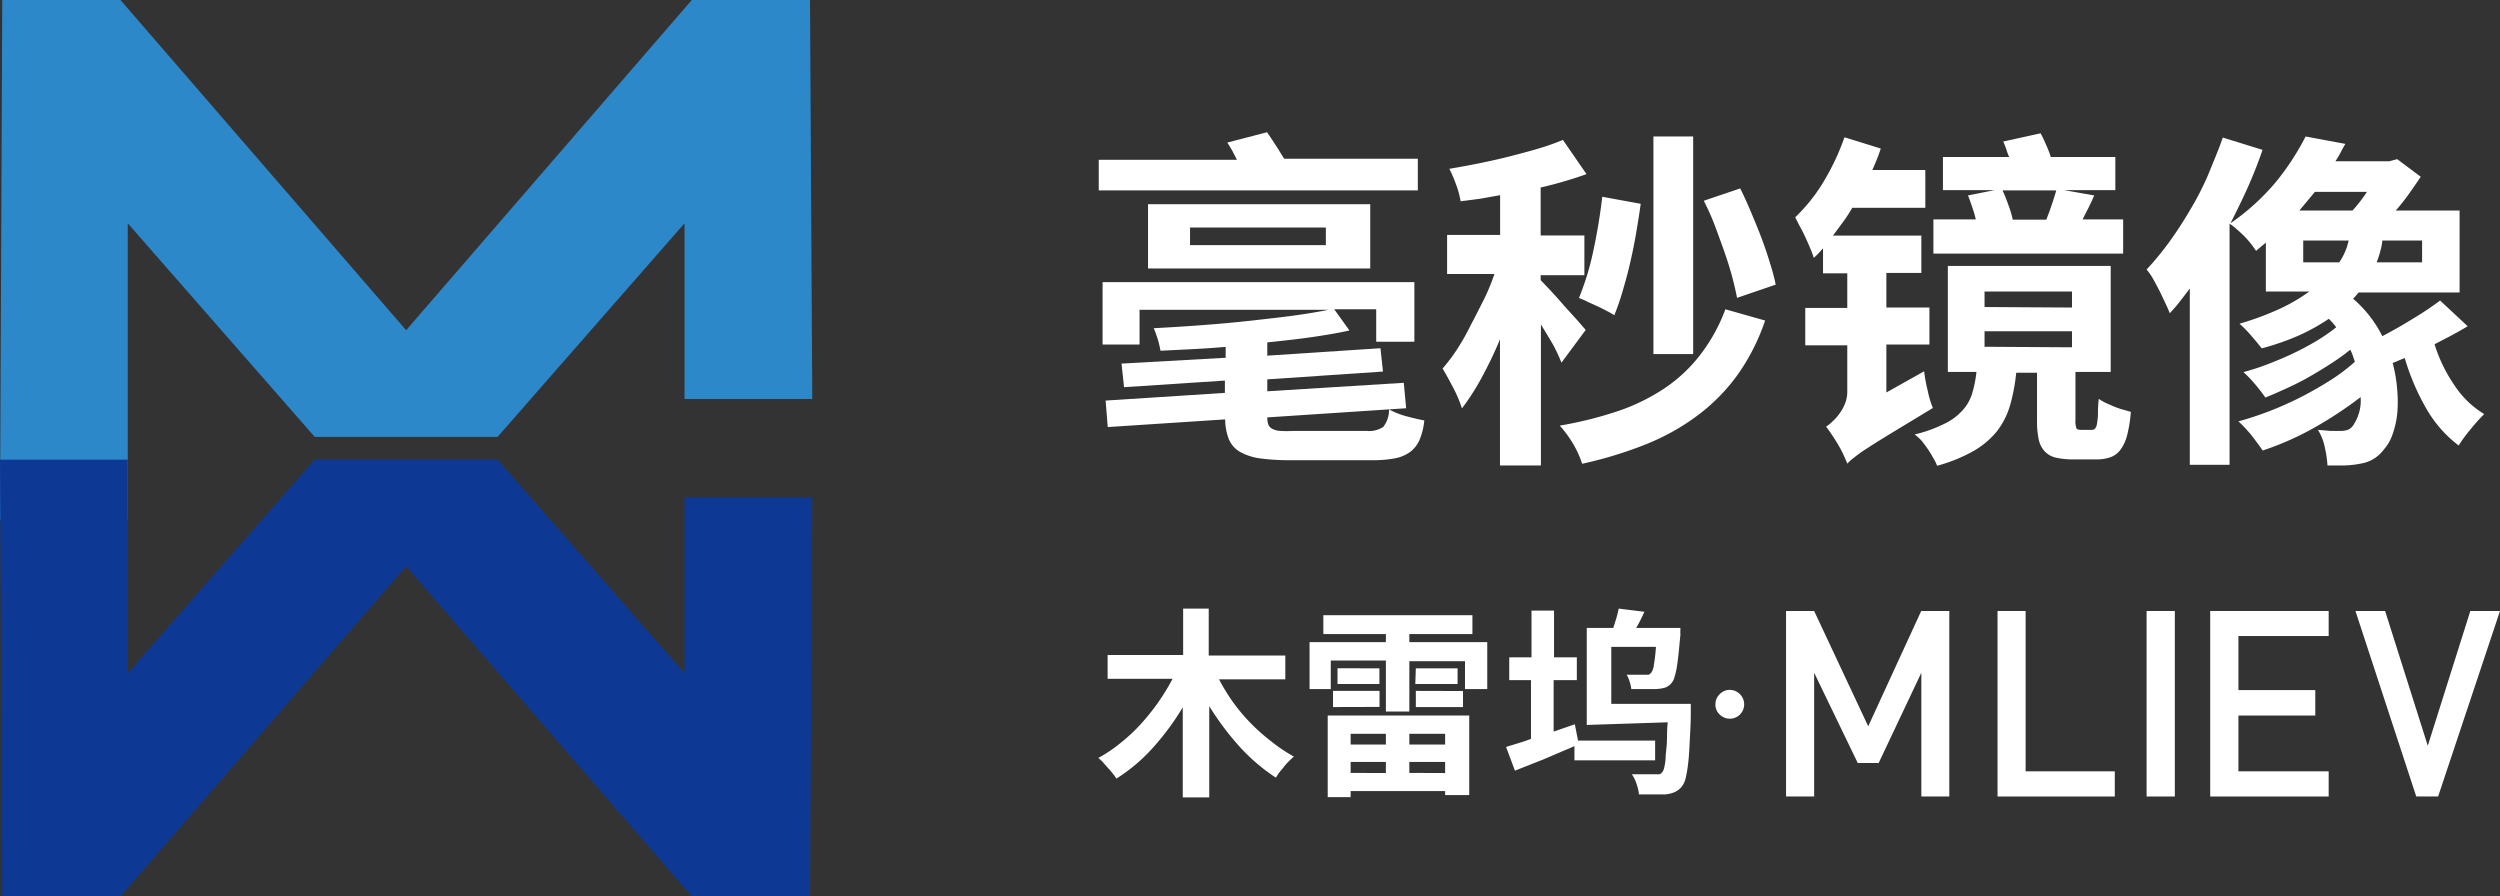
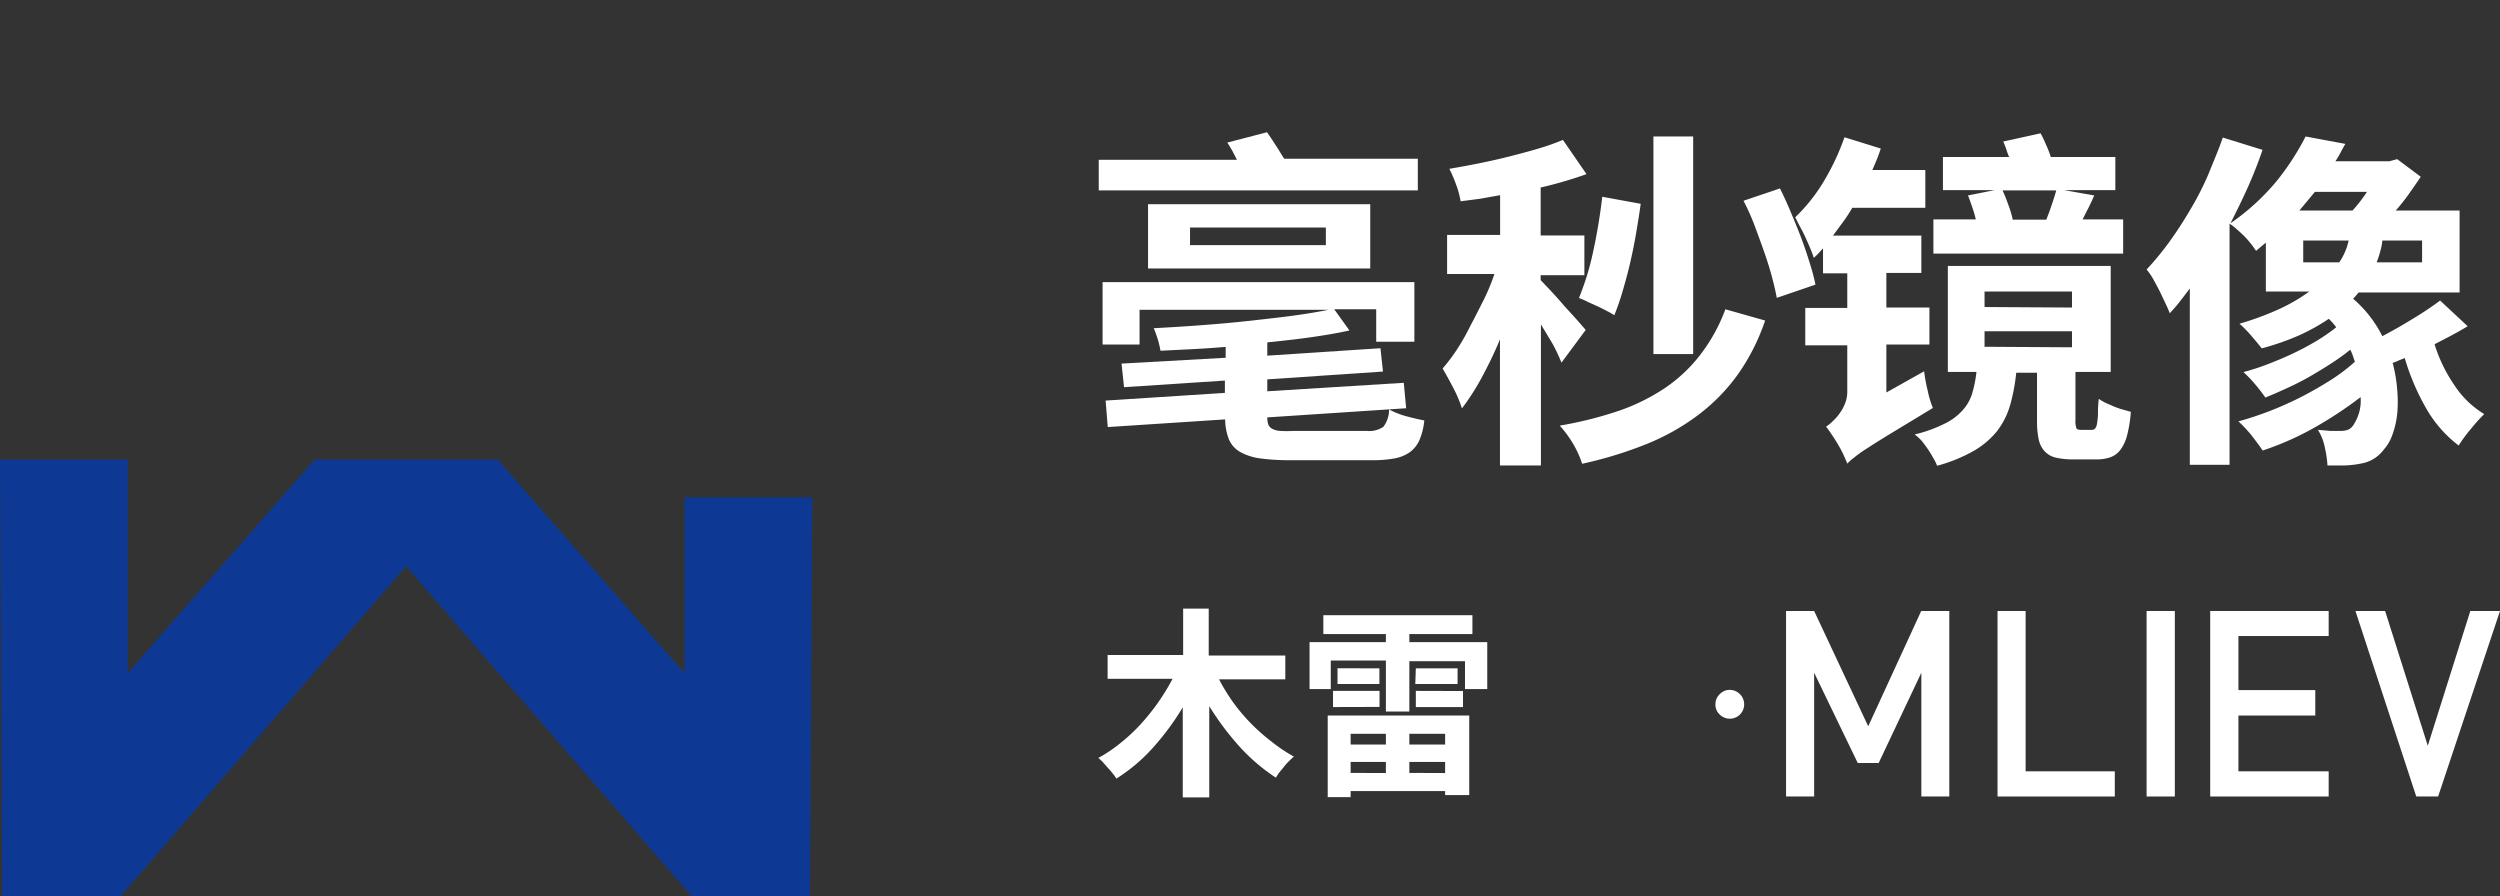
<svg xmlns="http://www.w3.org/2000/svg" viewBox="0 0 188.67 67.65">
  <rect x="0" y="0" width="188.67" height="67.65" fill="#333333" stroke="none" />
  <defs>
    <style>.cls-1{fill:#2d88ca;}.cls-2{fill:#0d3994;}.cls-3{fill:#fff;}</style>
  </defs>
  <g id="图层_2" data-name="图层 2">
    <g id="图层_1-2" data-name="图层 1">
      <g id="图层_2-2" data-name="图层 2">
        <g id="图层_1-2-2" data-name="图层 1-2">
-           <polygon class="cls-1" points="9.64 16.85 23.75 32.97 37.55 32.97 51.66 16.85 51.66 30.11 61.3 30.11 61.13 0 52.21 0 30.65 24.92 9.09 0 0.17 0 0 39.23 9.64 39.23 9.64 16.85" />
          <polygon class="cls-2" points="9.64 50.8 23.75 34.68 37.55 34.68 51.66 50.8 51.66 37.54 61.3 37.54 61.13 67.65 52.21 67.65 30.65 42.73 9.09 67.65 0.17 67.65 0 34.69 9.64 34.69 9.64 50.8" />
          <path class="cls-3" d="M82.92,12.06H93.35L93,11.38c-.13-.22-.25-.43-.38-.62l3-.78c.23.32.45.67.67,1s.43.71.63,1H107v2.39H82.92Zm23.82,9.23v4.5h-2.88V23.34h-3.17l1.15,1.6c-.89.2-1.85.36-2.9.51s-2.15.27-3.3.39v1l8.54-.56.19,1.76-8.73.59v.9l10.3-.64.18,1.92-10.48.69a1.7,1.7,0,0,0,.08.55.67.67,0,0,0,.29.31,1.46,1.46,0,0,0,.61.16,8.34,8.34,0,0,0,1,0h5.51a1.93,1.93,0,0,0,1.26-.3,2.1,2.1,0,0,0,.44-1.32,6,6,0,0,0,1.29.51c.51.14,1,.25,1.37.32a5.09,5.09,0,0,1-.37,1.49,2.24,2.24,0,0,1-.73.91,2.92,2.92,0,0,1-1.17.47,9.21,9.21,0,0,1-1.74.13h-6.1a16.28,16.28,0,0,1-2.31-.14,4.27,4.27,0,0,1-1.51-.5,2,2,0,0,1-.82-.94,4.29,4.29,0,0,1-.28-1.5l-8.86.58-.16-2,9-.58v-.93l-7.61.5-.19-1.78L92.5,27v-.82c-.85.07-1.69.13-2.52.17l-2.4.12a8.08,8.08,0,0,0-.2-.85,8.64,8.64,0,0,0-.31-.85c1.12-.06,2.28-.13,3.49-.22s2.39-.19,3.56-.32,2.29-.25,3.34-.39,2-.3,2.81-.46H86V26H83.21V21.29Zm-3.33-5.88v4.85H86.64V15.41ZM89.81,18.5h10.25V17.17H89.81Z" />
-           <path class="cls-3" d="M112.78,20.68h-3.57V17.73h4v-3L111.7,15l-1.47.19a6.57,6.57,0,0,0-.33-1.23,10.9,10.9,0,0,0-.52-1.22c.76-.13,1.54-.27,2.32-.43s1.54-.33,2.28-.52,1.46-.38,2.13-.58a18.58,18.58,0,0,0,1.84-.65l1.78,2.58c-.53.19-1.08.37-1.66.54s-1.18.33-1.8.47v3.62h3.3v3h-3.3v.37l.76.8c.33.36.67.73,1,1.12l1,1.1.64.74-1.83,2.47A12.73,12.73,0,0,0,117.2,26c-.29-.49-.59-1-.91-1.51V35.13H113.2V25.61c-.41,1-.87,1.94-1.37,2.87a17.89,17.89,0,0,1-1.5,2.34,9.48,9.48,0,0,0-.65-1.54q-.45-.86-.81-1.47a13,13,0,0,0,1.1-1.46,16.63,16.63,0,0,0,1-1.77c.34-.63.66-1.28,1-1.94A16,16,0,0,0,112.78,20.68Zm17.43,2.66,3,.85a15.84,15.84,0,0,1-2.08,4.1,14.22,14.22,0,0,1-3,3.05,17.09,17.09,0,0,1-3.89,2.18A30.38,30.38,0,0,1,119.4,35a7.17,7.17,0,0,0-.69-1.52,8.36,8.36,0,0,0-1-1.36,29,29,0,0,0,4.41-1.1,15,15,0,0,0,3.52-1.73,11.46,11.46,0,0,0,2.68-2.52,12.91,12.91,0,0,0,1.89-3.43Zm-11.05-.85A20.38,20.38,0,0,0,120.23,19c.3-1.39.53-2.77.69-4.15l2.9.53c-.1.76-.23,1.53-.36,2.3s-.29,1.53-.46,2.26-.37,1.44-.56,2.09-.4,1.24-.61,1.76a6.65,6.65,0,0,0-.58-.33c-.22-.12-.45-.23-.7-.35l-.73-.33a5.82,5.82,0,0,0-.66-.29Zm5.62,4.23V10.3h3V26.72Zm3.8-11.57,2.75-.93c.28.56.56,1.17.83,1.82s.54,1.29.78,1.93.45,1.26.63,1.86a15.41,15.41,0,0,1,.44,1.65l-2.92,1q-.14-.75-.39-1.68c-.17-.62-.37-1.25-.6-1.9s-.47-1.3-.73-2a18.39,18.39,0,0,0-.79-1.75Z" />
+           <path class="cls-3" d="M112.78,20.68h-3.57V17.73h4v-3L111.7,15l-1.47.19a6.57,6.57,0,0,0-.33-1.23,10.9,10.9,0,0,0-.52-1.22c.76-.13,1.54-.27,2.32-.43s1.54-.33,2.28-.52,1.46-.38,2.13-.58a18.58,18.58,0,0,0,1.84-.65l1.78,2.58c-.53.19-1.08.37-1.66.54s-1.18.33-1.8.47v3.62h3.3v3h-3.3v.37l.76.8c.33.36.67.73,1,1.12l1,1.1.64.74-1.83,2.47A12.73,12.73,0,0,0,117.2,26c-.29-.49-.59-1-.91-1.51V35.13H113.2V25.61c-.41,1-.87,1.94-1.37,2.87a17.89,17.89,0,0,1-1.5,2.34,9.48,9.48,0,0,0-.65-1.54q-.45-.86-.81-1.47a13,13,0,0,0,1.1-1.46,16.63,16.63,0,0,0,1-1.77c.34-.63.66-1.28,1-1.94A16,16,0,0,0,112.78,20.68Zm17.43,2.66,3,.85a15.84,15.84,0,0,1-2.08,4.1,14.22,14.22,0,0,1-3,3.05,17.09,17.09,0,0,1-3.89,2.18A30.38,30.38,0,0,1,119.4,35a7.17,7.17,0,0,0-.69-1.52,8.36,8.36,0,0,0-1-1.36,29,29,0,0,0,4.41-1.1,15,15,0,0,0,3.52-1.73,11.46,11.46,0,0,0,2.68-2.52,12.91,12.91,0,0,0,1.89-3.43Zm-11.05-.85A20.38,20.38,0,0,0,120.23,19c.3-1.39.53-2.77.69-4.15l2.9.53c-.1.76-.23,1.53-.36,2.3s-.29,1.53-.46,2.26-.37,1.44-.56,2.09-.4,1.24-.61,1.76a6.65,6.65,0,0,0-.58-.33c-.22-.12-.45-.23-.7-.35l-.73-.33a5.82,5.82,0,0,0-.66-.29Zm5.62,4.23V10.3h3V26.72m3.8-11.57,2.75-.93c.28.56.56,1.17.83,1.82s.54,1.29.78,1.93.45,1.26.63,1.86a15.41,15.41,0,0,1,.44,1.65l-2.92,1q-.14-.75-.39-1.68c-.17-.62-.37-1.25-.6-1.9s-.47-1.3-.73-2a18.39,18.39,0,0,0-.79-1.75Z" />
          <path class="cls-3" d="M135.48,16.4a13,13,0,0,0,2.15-2.7,18.16,18.16,0,0,0,1.57-3.34l2.74.85c-.09.26-.18.53-.29.8s-.22.54-.35.82h4v2.85h-5.51a11.56,11.56,0,0,1-.72,1.1l-.74,1H145V20.6h-2.64v2.61h3.25V26h-3.25v3.62l2.85-1.6a12.09,12.09,0,0,0,.27,1.46,7.32,7.32,0,0,0,.39,1.31l-3.07,1.86c-.79.48-1.41.87-1.87,1.17a9.65,9.65,0,0,0-1,.71,3.8,3.8,0,0,0-.52.46c-.07-.19-.17-.42-.29-.68s-.26-.51-.41-.77-.31-.5-.47-.74-.3-.44-.43-.6a3,3,0,0,0,.52-.43,3.3,3.3,0,0,0,.52-.6,3.12,3.12,0,0,0,.4-.74,2.35,2.35,0,0,0,.16-.87V26.06h-3.17V23.24h3.17V20.63h-1.83V18.74l-.35.39c-.11.11-.22.22-.35.33a5.54,5.54,0,0,0-.25-.68c-.11-.28-.24-.56-.37-.85s-.28-.58-.43-.85S135.58,16.57,135.48,16.4Zm9,16.39A10.19,10.19,0,0,0,146.7,32a4.4,4.4,0,0,0,1.38-1,3.3,3.3,0,0,0,.75-1.29,9.17,9.17,0,0,0,.33-1.64H147v-8h12.29v8h-2.66v3.62a1.57,1.57,0,0,0,.07.61c0,.09.15.14.33.14h.82a.32.32,0,0,0,.26-.1.64.64,0,0,0,.14-.34,5.51,5.51,0,0,0,.08-.71,9.27,9.27,0,0,1,.06-1.19,4.27,4.27,0,0,0,.51.3l.64.28a5.3,5.3,0,0,0,.67.23l.6.17a10.2,10.2,0,0,1-.27,1.73,3.2,3.2,0,0,1-.49,1.1,1.64,1.64,0,0,1-.76.59,3.11,3.11,0,0,1-1.09.17h-1.7a5.83,5.83,0,0,1-1.38-.14,1.65,1.65,0,0,1-.84-.5,1.92,1.92,0,0,1-.43-.91,6.57,6.57,0,0,1-.12-1.4V28.13h-1.57a14,14,0,0,1-.45,2.41,5.88,5.88,0,0,1-1,2A6.29,6.29,0,0,1,149,34a11.87,11.87,0,0,1-2.81,1.15,3.36,3.36,0,0,0-.3-.6,6.68,6.68,0,0,0-.41-.67c-.14-.21-.3-.42-.46-.62a3.87,3.87,0,0,0-.52-.47Zm1.43-13.65V16.56h3.2a7.45,7.45,0,0,0-.27-.92c-.1-.31-.21-.61-.32-.89l2-.4h-3.89v-2.5h5a4.19,4.19,0,0,1-.22-.59c-.07-.19-.14-.39-.23-.58l2.82-.62c.15.28.29.57.41.86a7.45,7.45,0,0,1,.36.93h4.87v2.5h-3.86l2.27.4c-.15.33-.29.65-.44.94s-.3.58-.44.87h3.06v2.58Zm10.46,4.07V22h-6.6v1.17Zm0,3V25h-6.6v1.17Zm-5.24-11.84c.16.35.31.73.45,1.13a7.9,7.9,0,0,1,.32,1.08h2.53c.14-.36.28-.73.41-1.12s.25-.75.34-1.09Z" />
          <path class="cls-3" d="M162,20.34a22.16,22.16,0,0,0,1.69-2.05c.57-.79,1.1-1.6,1.59-2.44a22.4,22.4,0,0,0,1.37-2.67c.37-.92.78-1.86,1.1-2.8l3,.93c-.32.94-.69,1.88-1.1,2.8s-.86,1.83-1.32,2.74a17.34,17.34,0,0,0,3.49-3.19A19.53,19.53,0,0,0,174,10.3l3,.56c-.13.22-.25.43-.36.65a7.16,7.16,0,0,1-.39.66h4.07l.59-.16,1.78,1.33c-.28.42-.58.85-.89,1.29a14.93,14.93,0,0,1-1,1.26h4.82v6.18H178l-.2.24a2.39,2.39,0,0,1-.22.23,9.08,9.08,0,0,1,2.21,2.83c.78-.41,1.57-.86,2.36-1.35a22.9,22.9,0,0,0,2-1.34l2.08,1.94c-.41.25-.83.48-1.25.71l-1.25.65a11.54,11.54,0,0,0,1.49,3.08,7.06,7.06,0,0,0,2.26,2.19,13.18,13.18,0,0,0-1,1.11,11.36,11.36,0,0,0-.93,1.26,9.26,9.26,0,0,1-2.45-2.8,17.46,17.46,0,0,1-1.62-3.8l-.47.19a3.38,3.38,0,0,1-.44.18,11.3,11.3,0,0,1,.34,2,9.74,9.74,0,0,1,0,1.87,6.85,6.85,0,0,1-.36,1.55,3.32,3.32,0,0,1-.65,1.12,2.69,2.69,0,0,1-1.47,1,7.59,7.59,0,0,1-1.78.2h-1a8.4,8.4,0,0,0-.19-1.32,4,4,0,0,0-.53-1.37l.93.08h.72a1.69,1.69,0,0,0,.63-.09,1,1,0,0,0,.46-.46,3.28,3.28,0,0,0,.48-2,30.42,30.42,0,0,1-3.59,2.36A22.19,22.19,0,0,1,170.76,34c-.21-.31-.49-.69-.83-1.13a10.13,10.13,0,0,0-1-1.07,25.19,25.19,0,0,0,2.41-.8,25.85,25.85,0,0,0,2.4-1.08q1.15-.6,2.19-1.26a13.83,13.83,0,0,0,1.79-1.36c-.06-.16-.11-.32-.16-.47a4.17,4.17,0,0,0-.19-.44,15,15,0,0,1-1.46,1.05c-.54.35-1.08.68-1.64,1s-1.12.6-1.69.86-1.11.5-1.62.7c-.24-.35-.5-.68-.77-1a9.56,9.56,0,0,0-.88-.92,17.74,17.74,0,0,0,1.87-.61c.65-.25,1.29-.52,1.92-.82s1.22-.62,1.77-.95a14.22,14.22,0,0,0,1.44-1,4.84,4.84,0,0,0-.56-.64,15.27,15.27,0,0,1-2.2,1.23,19.38,19.38,0,0,1-2.86,1c-.19-.24-.45-.56-.77-.93a8.87,8.87,0,0,0-.91-.93,22.35,22.35,0,0,0,3.05-1.13A13.5,13.5,0,0,0,174.28,22H171V18.31l-.37.31-.37.31c-.11-.16-.24-.35-.4-.55a7.31,7.31,0,0,0-.52-.59c-.19-.18-.37-.35-.56-.51a4,4,0,0,0-.52-.4v18.2h-3V21.77c-.25.34-.5.66-.76,1s-.51.6-.75.87c-.08-.2-.18-.44-.32-.73L163,22q-.24-.46-.48-.9A4.69,4.69,0,0,0,162,20.34Zm15.54-4.45a11.52,11.52,0,0,0,1.09-1.41H174.7l-1.17,1.41Zm-1,3.91a4.75,4.75,0,0,0,.71-1.65h-3.43V19.8Zm2.87,0h3.38V18.15h-3a4,4,0,0,1-.15.79,6.64,6.64,0,0,1-.28.86Z" />
          <path class="cls-3" d="M82.89,57.2a10.82,10.82,0,0,0,1.65-1.11,12.87,12.87,0,0,0,1.53-1.42A16.6,16.6,0,0,0,87.41,53a16.1,16.1,0,0,0,1.08-1.77h-4.9v-1.8h5.7v-3.5h1.93v3.54H97v1.8H92A14.56,14.56,0,0,0,93.06,53a14,14,0,0,0,1.36,1.61A15,15,0,0,0,96,56a12.14,12.14,0,0,0,1.65,1.1q-.16.13-.36.33a3.6,3.6,0,0,0-.37.41l-.36.44a3.62,3.62,0,0,0-.27.41,14.15,14.15,0,0,1-2.73-2.33,20.83,20.83,0,0,1-2.3-3.07v6.89h-2v-6.8A19.52,19.52,0,0,1,87,56.44a13,13,0,0,1-2.75,2.32,2.76,2.76,0,0,0-.28-.39q-.16-.21-.36-.42l-.37-.42A3.61,3.61,0,0,0,82.89,57.2Z" />
          <path class="cls-3" d="M104.59,48.46v-.61H99.87V46.43h11.25v1.42h-4.76v.61h5.88V52h-1.68V49.9h-4.2v3.8h-1.77V49.85h-4.16V52h-1.6V48.46ZM110.88,54v6h-1.82v-.3h-7.13v.46H100.2V54Zm-10.28-.64V52.14h3.51v1.21Zm3.5-2.92v1.18h-3.16V50.43Zm-2.17,5.75h2.66v-.81h-2.66Zm2.66,2.15V57.5h-2.66v.83Zm1.77-2.15h2.7v-.81h-2.7Zm2.7,2.15V57.5h-2.7v.83Zm-2.21-7.9H110v1.18h-3.19Zm3.56,1.71v1.21h-3.56V52.14Z" />
-           <path class="cls-3" d="M113.66,56.37l.88-.27c.33-.1.68-.21,1-.34V51.33H113.9V49.61h1.68V46.08h1.7v3.53H119v1.72h-1.75v3.88l1.6-.55.24,1.23h5.82v1.49h-6.09V56.31l-2.34,1-2.15.85Zm6.09-1.66V47.39h2l.24-.76c.07-.25.13-.49.17-.7l1.94.24q-.15.33-.3.63c-.1.2-.21.4-.32.59h3.33a.81.81,0,0,1,0,.22v.19a.49.49,0,0,1,0,.17c-.06.6-.1,1.1-.15,1.52s-.09.76-.14,1a5.2,5.2,0,0,1-.17.68,1.2,1.2,0,0,1-.22.4,1.13,1.13,0,0,1-.52.34A3.44,3.44,0,0,1,125,52h-1.89a2.48,2.48,0,0,0-.12-.54,2.14,2.14,0,0,0-.23-.54c.29,0,.57,0,.81,0h.84a.57.57,0,0,0,.18-.12,1.15,1.15,0,0,0,.22-.59,12.85,12.85,0,0,0,.16-1.39h-3.37v4.3h6v.68c0,.91-.06,1.7-.09,2.35s-.07,1.19-.13,1.63a8.37,8.37,0,0,1-.18,1,1.68,1.68,0,0,1-.26.56,1.5,1.5,0,0,1-.56.44,2.33,2.33,0,0,1-.69.17h-2a3.4,3.4,0,0,0-.18-.78,2.67,2.67,0,0,0-.36-.74h1.85a1,1,0,0,0,.24,0,.5.5,0,0,0,.19-.13.86.86,0,0,0,.16-.35,4.08,4.08,0,0,0,.11-.7c0-.3.06-.68.09-1.13s0-1,.07-1.61Z" />
          <path class="cls-3" d="M129.46,53.15a1.2,1.2,0,0,1,.08-.42,1.22,1.22,0,0,1,.58-.58,1.07,1.07,0,0,1,1.19.24,1,1,0,0,1,.23.34,1.08,1.08,0,0,1-1.42,1.42.89.89,0,0,1-.34-.23,1,1,0,0,1-.32-.77Z" />
          <path class="cls-3" d="M145,60.11V50.77l-3.22,6.81H140.2l-3.29-6.81v9.34h-2.12v-14h2.12l4.08,8.7,4-8.7h2.12v14Z" />
          <path class="cls-3" d="M150.75,60.11v-14h2.12v12.1h6.73v1.9Z" />
          <path class="cls-3" d="M162,60.11v-14h2.13v14Z" />
          <path class="cls-3" d="M184,60.11h-1.65l-4.59-14H180l3.22,10.17,3.21-10.17h2.24Z" />
          <path class="cls-3" d="M166.8,60.11v-14h8.94V48h-6.81v4.08h5.8V54h-5.8v4.21h6.81v1.9Z" />
        </g>
      </g>
    </g>
  </g>
</svg>